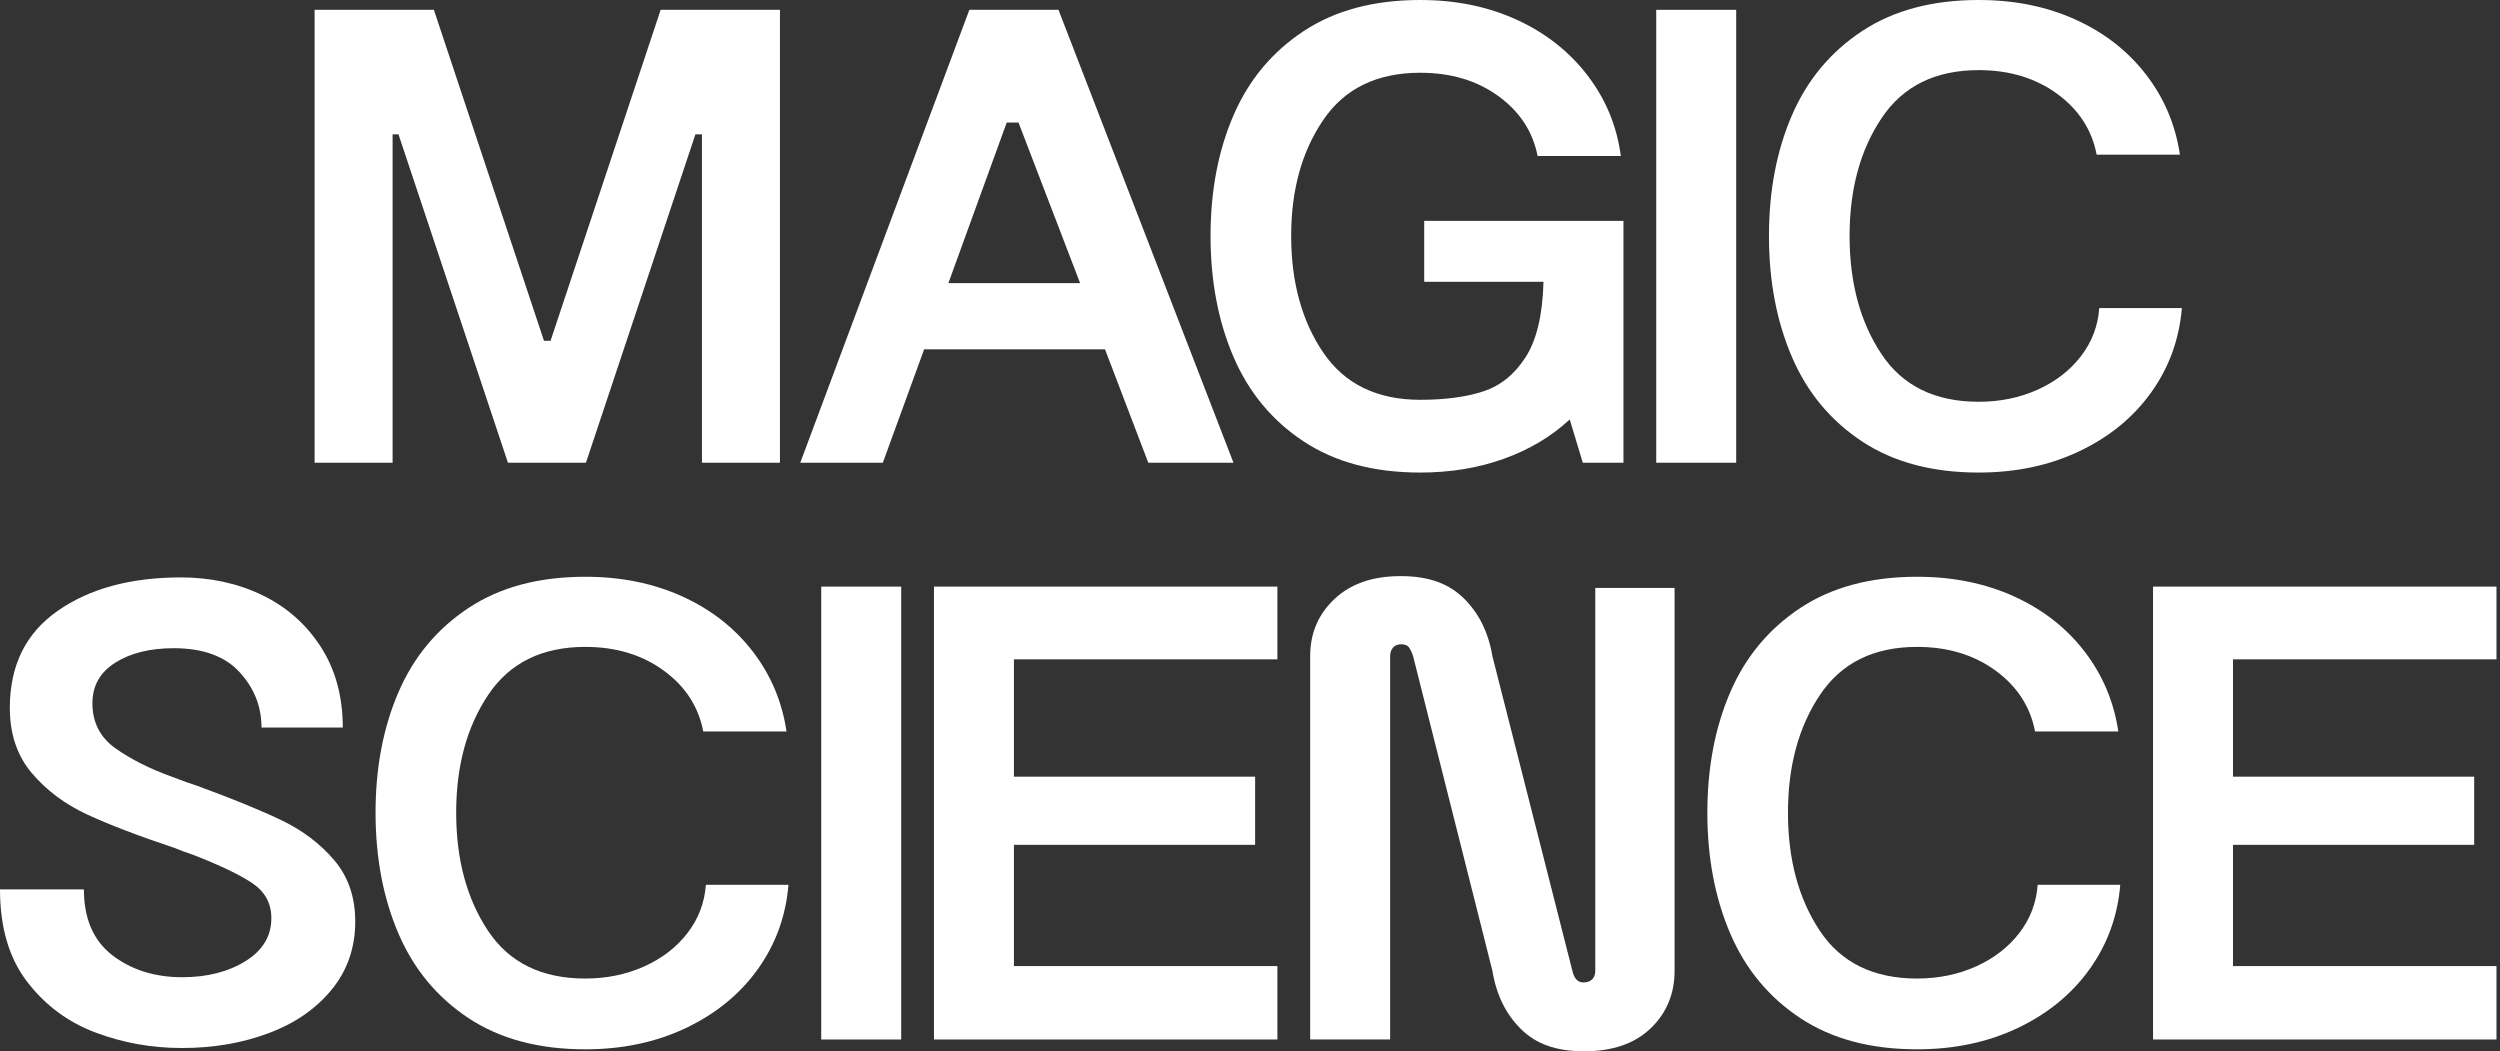
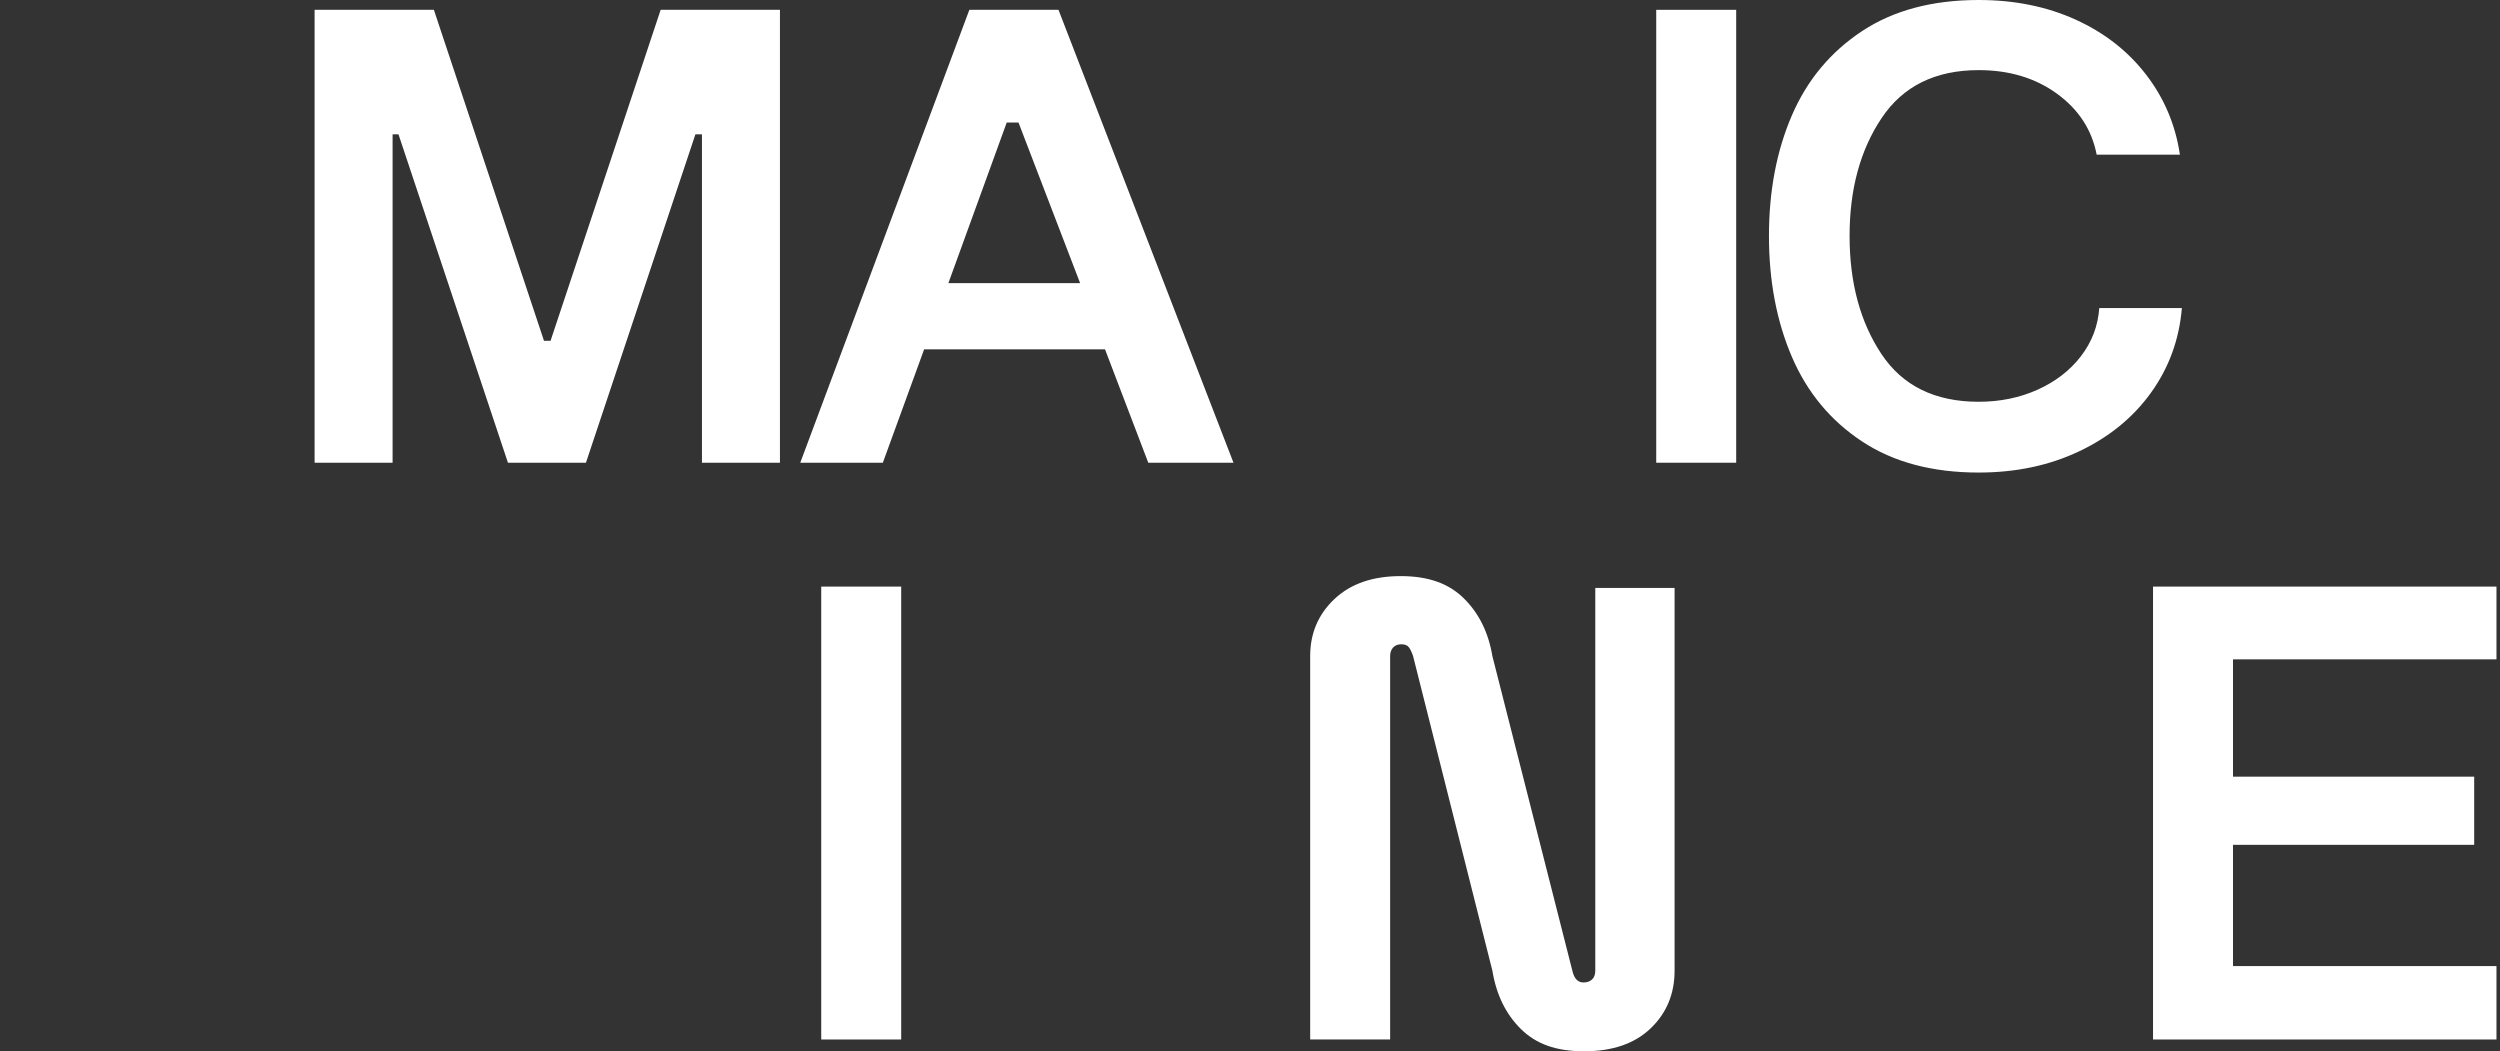
<svg xmlns="http://www.w3.org/2000/svg" width="585" height="246" viewBox="0 0 585 246" fill="none">
  <rect x="0" y="0" width="585" height="246" fill="#333333" stroke="none" />
  <path d="M73.616 2.3H101.529L127.295 79.751H128.828L154.594 2.3H182.507V108.277H164.256V31.44H162.722L137.11 108.277H118.859L93.247 31.44H91.867V108.277H73.616V2.3Z" fill="white" style="mix-blend-mode:screen" />
  <path d="M226.828 2.3H247.686L288.635 108.277H268.697L258.575 81.744H216.246L206.584 108.277H187.26L226.828 2.3ZM252.747 66.254L238.331 28.68H235.57L221.921 66.254H252.747Z" fill="white" style="mix-blend-mode:screen" />
-   <path d="M370.38 108.277L367.313 98.155C363.018 102.142 357.88 105.21 351.899 107.357C345.918 109.504 339.4 110.577 332.345 110.577C321.502 110.577 312.407 108.154 305.046 103.292C297.684 98.431 292.209 91.836 288.635 83.508C285.062 75.18 283.268 65.748 283.268 55.212C283.268 44.676 285.062 35.274 288.635 26.992C292.209 18.711 297.684 12.147 305.046 7.285C312.407 2.423 321.502 0 332.345 0C340.719 0 348.295 1.564 355.043 4.678C361.791 7.791 367.282 12.147 371.53 17.714C375.778 23.281 378.355 29.554 379.275 36.501H359.798C358.678 30.781 355.611 26.103 350.596 22.468C345.58 18.833 339.507 17.024 332.345 17.024C322.223 17.024 314.646 20.704 309.647 28.066C304.632 35.428 302.132 44.476 302.132 55.212C302.132 65.948 304.632 75.15 309.647 82.511C314.662 89.873 322.223 93.554 332.345 93.554C338.173 93.554 343.111 92.894 347.145 91.56C351.178 90.226 354.476 87.542 357.037 83.508C359.598 79.475 360.978 73.616 361.178 65.948H333.265V51.685H379.889V108.277H370.38Z" fill="white" style="mix-blend-mode:screen" />
  <path d="M387.558 2.3H406.268V108.277H387.558V2.3Z" fill="white" style="mix-blend-mode:screen" />
  <path d="M503.349 91.867C499.162 97.695 493.565 102.265 486.556 105.593C479.547 108.921 471.71 110.577 463.014 110.577C452.171 110.577 443.076 108.154 435.715 103.292C428.353 98.431 422.878 91.836 419.304 83.508C415.731 75.18 413.937 65.748 413.937 55.212C413.937 44.676 415.731 35.274 419.304 26.992C422.878 18.711 428.353 12.147 435.715 7.285C443.076 2.423 452.171 0 463.014 0C471.388 0 478.964 1.534 485.712 4.601C492.46 7.668 497.951 11.963 502.199 17.484C506.447 23.005 509.07 29.247 510.097 36.194H490.62C489.5 30.367 486.402 25.612 481.341 21.931C476.28 18.251 470.176 16.41 463.014 16.41C452.892 16.41 445.315 20.137 440.316 27.606C435.301 35.075 432.801 44.277 432.801 55.212C432.801 66.147 435.285 75.349 440.239 82.818C445.193 90.287 452.784 94.014 463.014 94.014C468.029 94.014 472.63 93.063 476.817 91.177C481.004 89.29 484.378 86.683 486.939 83.355C489.5 80.027 490.927 76.269 491.233 72.082H510.558C509.944 79.444 507.536 86.039 503.349 91.867Z" fill="white" style="mix-blend-mode:screen" />
-   <path d="M26.302 223.532C30.75 226.952 36.194 228.67 42.636 228.67C48.464 228.67 53.402 227.412 57.436 224.912C61.469 222.412 63.494 219.054 63.494 214.867C63.494 211.385 62.006 208.656 59.046 206.662C56.071 204.668 51.424 202.444 45.09 199.99C43.249 199.377 41.869 198.871 40.949 198.457C32.36 195.589 25.489 192.966 20.321 190.558C15.153 188.15 10.858 184.93 7.438 180.896C4.018 176.863 2.3 171.771 2.3 165.636C2.3 155.713 6.027 148.152 13.496 142.938C20.965 137.723 30.566 135.116 42.329 135.116C49.277 135.116 55.626 136.497 61.347 139.257C67.067 142.018 71.638 146.051 75.073 151.373C78.493 156.695 80.211 162.983 80.211 170.237H61.193C61.193 165.329 59.476 161.004 56.056 157.278C52.635 153.551 47.498 151.68 40.642 151.68C35.121 151.68 30.566 152.799 26.992 155.054C23.419 157.308 21.625 160.468 21.625 164.563C21.625 169.056 23.434 172.584 27.069 175.145C30.704 177.706 35.075 179.899 40.182 181.74C42.835 182.767 44.829 183.473 46.163 183.887C54.537 186.954 61.163 189.669 66.024 192.015C70.886 194.362 74.95 197.46 78.217 201.294C81.484 205.128 83.125 209.913 83.125 215.634C83.125 221.768 81.284 227.09 77.603 231.584C73.923 236.077 68.984 239.482 62.804 241.783C56.623 244.083 49.89 245.233 42.636 245.233C35.382 245.233 28.833 244.037 22.392 241.629C15.95 239.221 10.613 235.265 6.365 229.743C2.116 224.222 0 217.014 0 208.119H19.631C19.631 214.974 21.855 220.112 26.302 223.532Z" fill="white" style="mix-blend-mode:screen" />
-   <path d="M177.293 226.829C173.106 232.657 167.508 237.228 160.499 240.556C153.49 243.884 145.653 245.54 136.957 245.54C126.114 245.54 117.02 243.117 109.658 238.255C102.296 233.393 96.821 226.799 93.248 218.471C89.674 210.143 87.88 200.711 87.88 190.175C87.88 179.638 89.674 170.237 93.248 161.955C96.821 153.673 102.296 147.109 109.658 142.248C117.02 137.386 126.114 134.963 136.957 134.963C145.346 134.963 152.907 136.496 159.655 139.564C166.404 142.631 171.894 146.925 176.142 152.446C180.391 157.968 183.013 164.21 184.041 171.157H164.563C163.444 165.329 160.346 160.575 155.285 156.894C150.223 153.213 144.104 151.373 136.957 151.373C126.835 151.373 119.274 155.1 114.259 162.569C109.244 170.038 106.744 179.24 106.744 190.175C106.744 201.11 109.229 210.312 114.182 217.781C119.136 225.25 126.728 228.976 136.957 228.976C141.972 228.976 146.573 228.025 150.76 226.139C154.947 224.253 158.321 221.645 160.882 218.317C163.444 214.989 164.87 211.232 165.177 207.045H184.501C183.887 214.407 181.48 221.001 177.293 226.829Z" fill="white" style="mix-blend-mode:screen" />
  <path d="M192.169 137.263H210.88V243.24H192.169V137.263Z" fill="white" style="mix-blend-mode:screen" />
-   <path d="M218.548 137.263H298.912V154.287H237.259V181.74H293.698V197.69H237.259V226.063H298.912V243.24H218.548V137.263Z" fill="white" style="mix-blend-mode:screen" />
  <path d="M306.581 153.52C306.581 148.198 308.467 143.75 312.256 140.177C316.044 136.604 321.197 134.809 327.746 134.809C334.294 134.809 339.018 136.542 342.546 140.024C346.073 143.505 348.297 147.999 349.217 153.52L367.928 227.136C368.342 228.976 369.201 229.896 370.535 229.896C371.348 229.896 372.023 229.666 372.529 229.206C373.035 228.746 373.296 228.056 373.296 227.136V137.57H391.853V227.136C391.853 232.55 389.982 237.059 386.255 240.632C382.528 244.206 377.329 246 370.688 246C364.048 246 359.416 244.267 355.888 240.786C352.361 237.304 350.137 232.764 349.217 227.136L330.66 153.52C330.353 152.6 330.015 151.91 329.663 151.449C329.31 150.989 328.712 150.759 327.899 150.759C327.086 150.759 326.442 151.02 325.982 151.526C325.522 152.032 325.292 152.707 325.292 153.52V243.239H306.581V153.52Z" fill="white" style="mix-blend-mode:screen" />
-   <path d="M488.933 226.829C484.746 232.657 479.149 237.228 472.14 240.556C465.131 243.884 457.294 245.54 448.598 245.54C437.755 245.54 428.66 243.117 421.299 238.255C413.937 233.393 408.462 226.799 404.888 218.471C401.315 210.143 399.521 200.711 399.521 190.175C399.521 179.638 401.315 170.237 404.888 161.955C408.462 153.673 413.937 147.109 421.299 142.248C428.66 137.386 437.755 134.963 448.598 134.963C456.987 134.963 464.548 136.496 471.296 139.564C478.044 142.631 483.535 146.925 487.783 152.446C492.031 157.968 494.654 164.21 495.681 171.157H476.204C475.084 165.329 471.986 160.575 466.925 156.894C461.864 153.213 455.745 151.373 448.598 151.373C438.476 151.373 430.915 155.1 425.9 162.569C420.885 170.038 418.385 179.24 418.385 190.175C418.385 201.11 420.869 210.312 425.823 217.781C430.777 225.25 438.368 228.976 448.598 228.976C453.613 228.976 458.214 228.025 462.401 226.139C466.588 224.253 469.962 221.645 472.523 218.317C475.084 214.989 476.511 211.232 476.817 207.045H496.142C495.528 214.407 493.12 221.001 488.933 226.829Z" fill="white" style="mix-blend-mode:screen" />
  <path d="M503.811 137.263H584.175V154.287H522.521V181.74H578.96V197.69H522.521V226.063H584.175V243.24H503.811V137.263Z" fill="white" style="mix-blend-mode:screen" />
</svg>